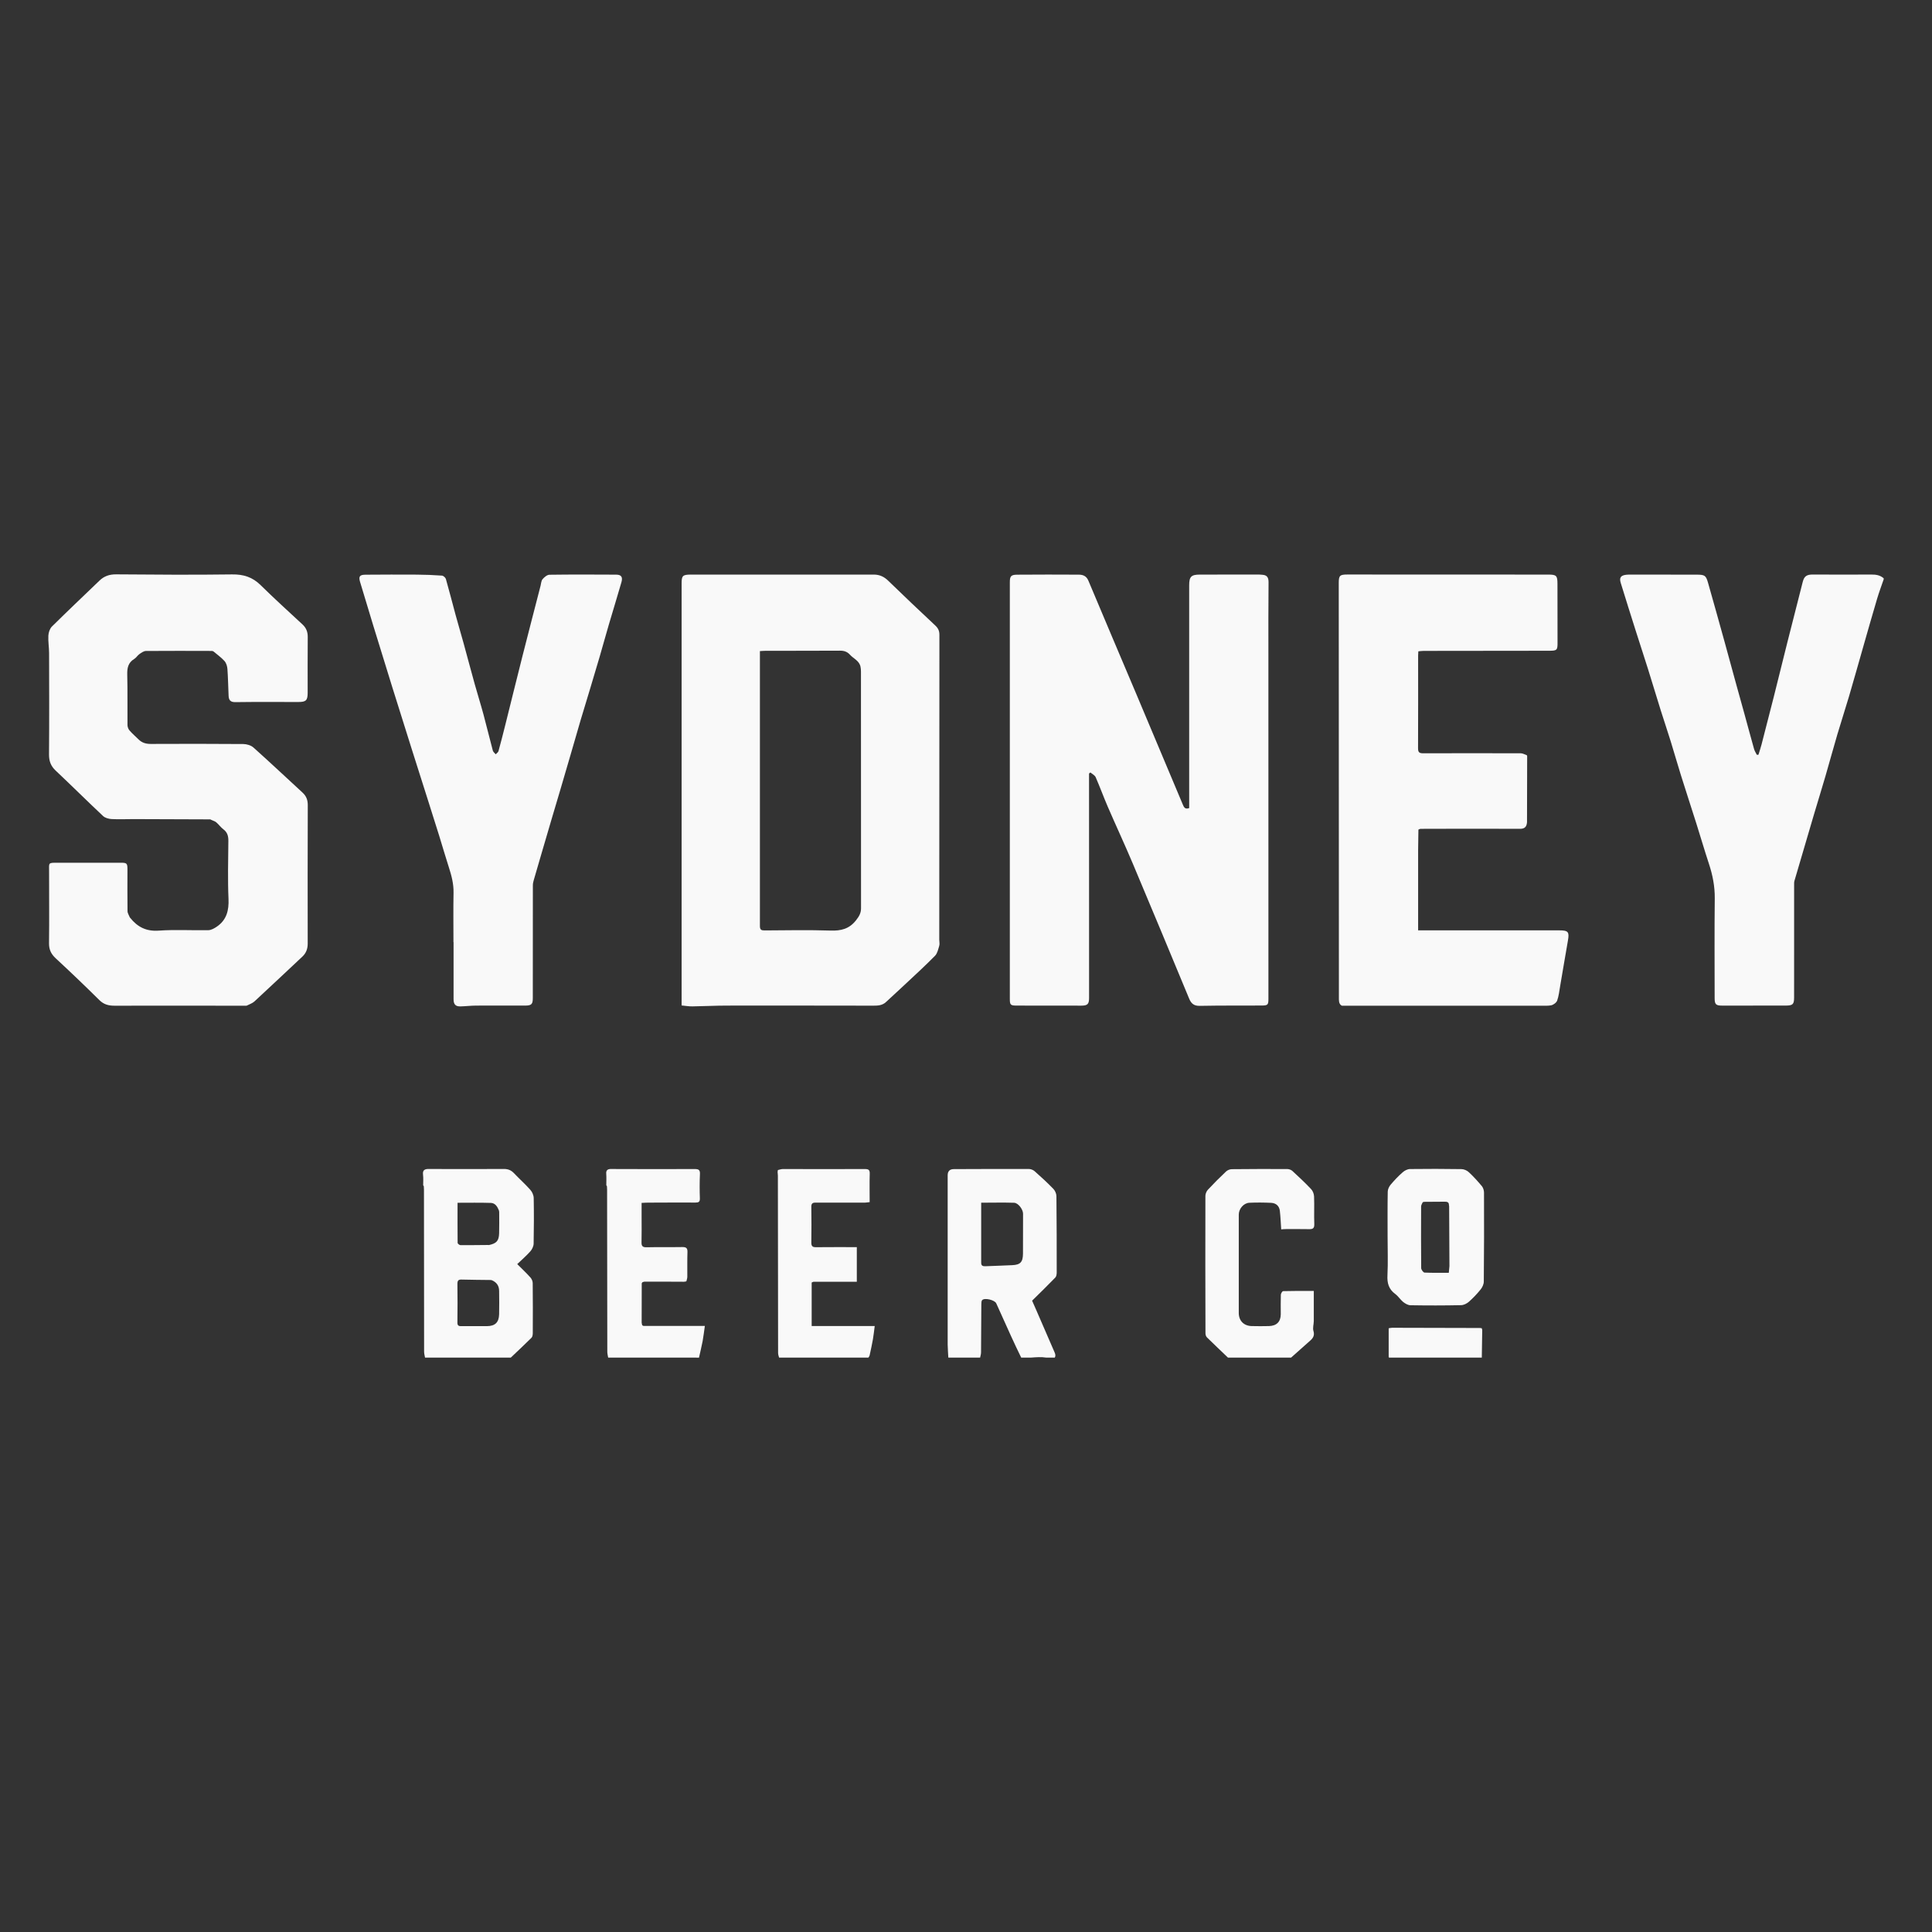
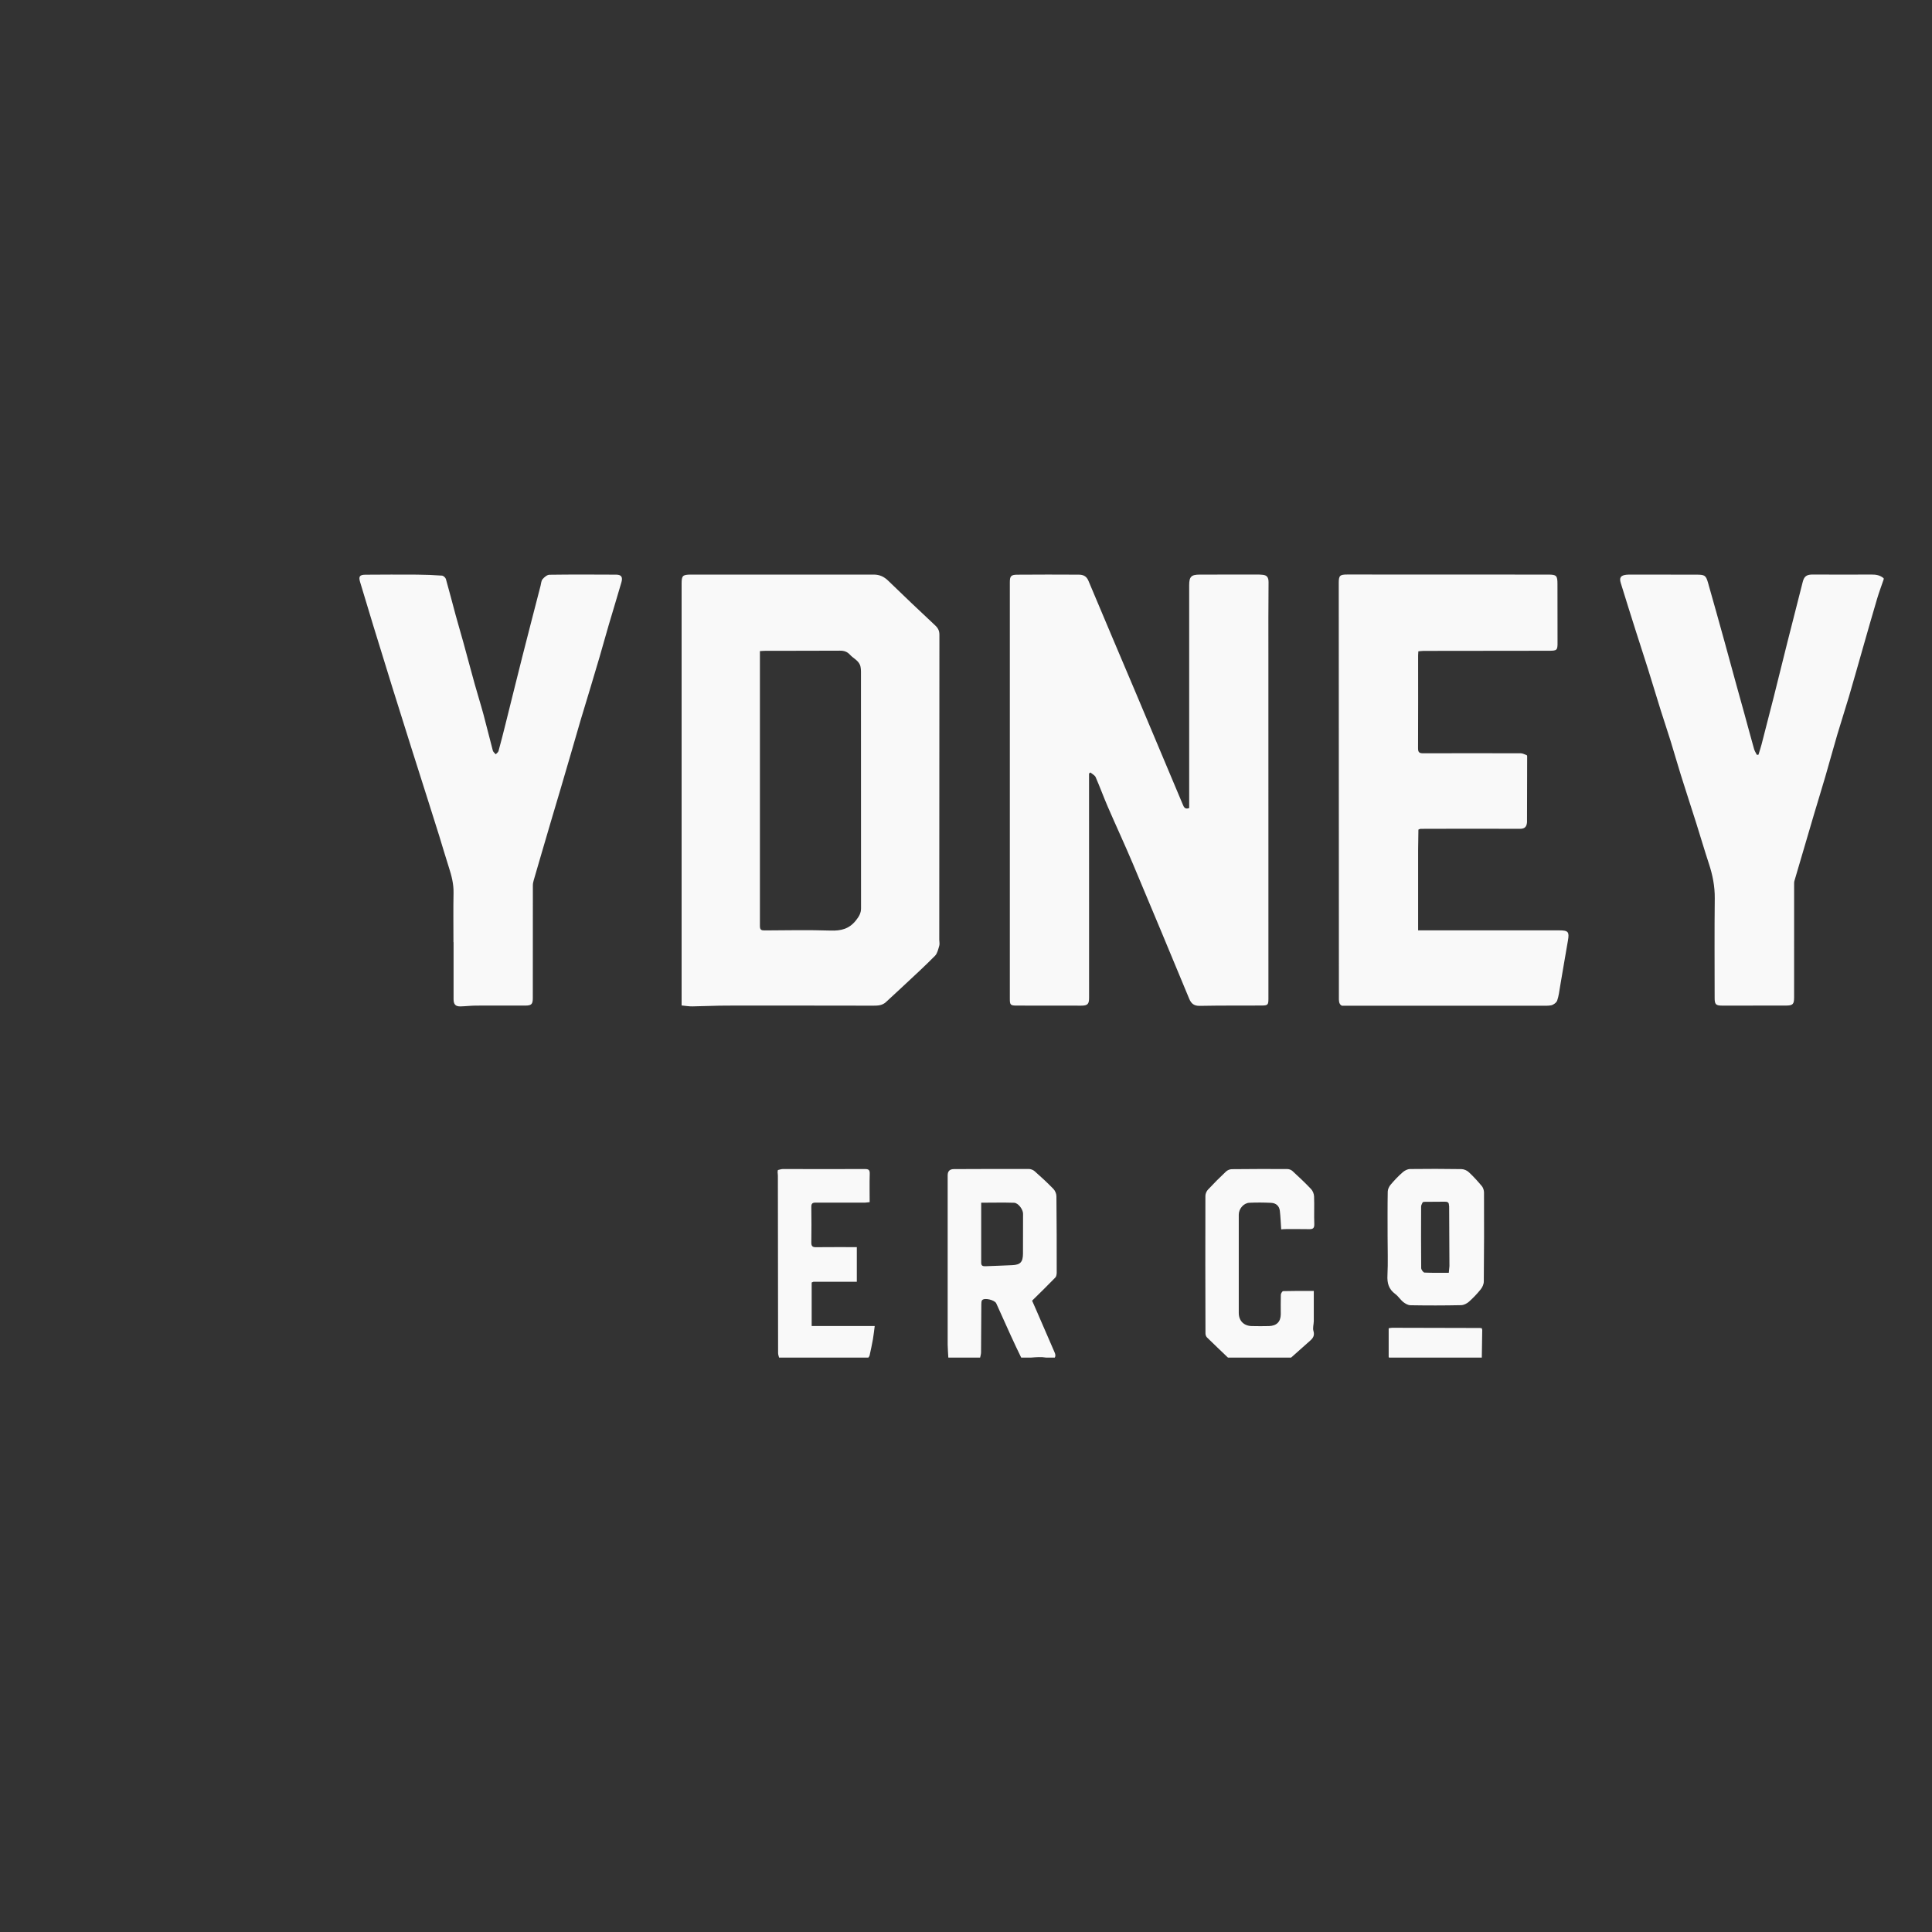
<svg xmlns="http://www.w3.org/2000/svg" id="Layer_1" viewBox="0 0 1000 1000">
  <rect x="0" y="0" width="1000" height="1000" fill="#333333" stroke="none" />
  <path d="M975,299.83c-1.144,3.356-2.398,6.679-3.41,10.073-2.336,7.84-4.564,15.713-6.819,23.577-2.567,8.95-5.063,17.92-7.69,26.852-1.946,6.621-4.115,13.176-6.068,19.795-2.136,7.237-4.097,14.525-6.209,21.769-1.901,6.523-3.927,13.009-5.856,19.524-3.407,11.504-6.788,23.015-10.154,34.531-.177.605-.154,1.281-.155,1.924-.009,19.448-.006,38.895-.013,58.343,0,3.591-.648,4.258-4.296,4.266-10.943.025-21.886.022-32.829.02-3.417,0-4.004-.609-4.004-4.02,0-17.15-.133-34.301.063-51.449.071-6.226-1.092-12.092-3.018-17.935-2.282-6.926-4.322-13.932-6.521-20.886-2.64-8.349-5.377-16.668-7.995-25.024-1.82-5.808-3.466-11.671-5.271-17.484-1.669-5.375-3.486-10.705-5.168-16.076-2.228-7.11-4.356-14.251-6.587-21.36-2.051-6.531-4.204-13.031-6.272-19.557-2.636-8.321-5.262-16.645-7.829-24.988-.852-2.767.008-3.926,2.95-4.246.896-.098,1.808-.075,2.713-.074,11.19.005,22.381.002,33.571.032,4.249.011,4.853.374,5.947,4.207,2.917,10.211,5.756,20.444,8.596,30.677,2.005,7.226,3.954,14.467,5.942,21.698,1.387,5.043,2.811,10.075,4.197,15.118,1.701,6.187,3.354,12.387,5.096,18.563.293,1.037.934,1.976,1.414,2.96.285-.002.569-.003.854-.005.538-1.773,1.138-3.53,1.603-5.322,2.112-8.129,4.212-16.261,6.265-24.405,2.398-9.511,4.724-19.04,7.117-28.552,2.624-10.427,5.264-20.85,7.951-31.26.744-2.883,2.084-3.749,5.169-3.742,10.121.022,20.242.089,30.362.008,2.403-.019,4.536.328,6.354,1.956v.492h0Z" style="fill: #f9f9f9;" />
  <path d="M452.756,686.333c-.332,2.474-.554,4.651-.923,6.829-.517,2.842-1.107,5.647-1.735,8.453-.111.369-.369.738-.628,1.07h-46.212c-.258-.811-.517-1.624-.517-2.473-.074-30.525-.074-61.087-.111-91.612,0-.665-.111-1.292-.148-1.957.037-.332.111-.664.148-1.033.849-.185,1.735-.517,2.584-.517,14.137,0,28.274.074,42.448,0,1.846,0,2.584.406,2.51,2.437-.148,4.836-.037,9.67-.037,14.69-.775.074-1.366.148-1.993.222-.185,0-.369.036-.517.036-8.489,0-16.942.038-25.395,0-1.661-.036-2.325.443-2.289,2.252.111,6.127.074,12.292,0,18.419,0,1.735.517,2.437,2.399,2.399,6.976-.074,13.989-.036,21.15-.036v17.938h-22.479c-.295.111-.591.222-.886.369v22.515h32.631Z" style="fill: #f9f9f9;" />
  <path d="M615.518,418.256v-115.31c0-4.453,1.048-5.527,5.484-5.537,10.12-.023,20.241-.028,30.361-.031.652,0,1.305.086,1.957.122,2.535.137,3.308,1.433,3.282,3.958-.131,12.306-.081,24.614-.081,36.921.002,59.484.008,118.968.014,178.452,0,3.33-.275,3.62-3.675,3.633-10.614.04-21.229-.039-31.839.165-2.996.058-4.443-1.144-5.514-3.728-9.672-23.321-19.357-46.638-29.168-69.901-4.162-9.869-8.69-19.584-12.946-29.415-2.191-5.062-4.067-10.261-6.282-15.312-.445-1.014-1.782-1.638-2.707-2.442-.24.178-.479.356-.719.534v7.816c.007,36.101.013,72.201.02,108.302,0,3.244-.796,4.044-4.057,4.042-11.189-.005-22.378.013-33.567-.033-3.054-.012-3.395-.429-3.395-3.427-.003-71.881-.003-143.763,0-215.644,0-3.183.567-3.933,3.842-3.961,10.613-.089,21.228-.073,31.842-.016,2.209.012,3.968.697,4.991,3.144,8.166,19.524,16.485,38.985,24.718,58.482,8.044,19.049,16.041,38.117,24.059,57.176.586,1.393,1.116,2.871,3.38,2.011h0Z" style="fill: #f9f9f9;" />
  <path d="M486.161,486.35c.037-52.598.037-105.196.074-157.794,0-2.104-.701-3.469-2.215-4.872-8.157-7.641-16.278-15.318-24.287-23.106-2.141-2.103-4.503-3.174-7.456-3.174h-94.787c-4.171.037-4.688.59-4.688,4.688v218.328c1.956.185,3.765.517,5.611.479,5.943-.074,11.922-.406,17.902-.406,25.284-.037,50.531,0,75.778.037,2.362,0,4.577-.111,6.459-1.846,3.47-3.249,7.013-6.422,10.483-9.708,5.02-4.688,10.114-9.376,14.949-14.284,1.218-1.255,1.624-3.359,2.178-5.168.295-.997,0-2.103,0-3.174h-.001ZM443.012,476.421c-3.47,4.392-7.714,5.426-13.14,5.241-11.331-.369-22.7-.148-34.069-.074-1.698,0-2.473-.258-2.473-2.289.037-46.359,0-92.72,0-139.08v-3.211c1.181-.074,1.993-.148,2.805-.148,12.845-.037,25.653,0,38.498-.074,2.141-.037,3.839.479,5.278,2.067,1.846,2.067,4.909,3.138,5.5,6.312.148.775.221,1.587.221,2.399.037,40.861,0,81.721.037,122.619,0,2.51-1.107,4.281-2.658,6.238h0Z" style="fill: #f9f9f9;" />
-   <path d="M127.151,520.562c-22.615-.017-45.23-.067-67.844-.01-3.087.008-5.576-.621-7.884-2.906-7.4-7.329-14.928-14.535-22.572-21.611-2.419-2.239-3.522-4.536-3.477-7.89.168-12.3.011-24.603.034-36.905.009-4.81-.683-4.69,4.592-4.686,10.774.007,21.548-.01,32.321-.008,3.414,0,3.648.244,3.646,3.659-.003,7.135-.064,14.27.038,21.404.015,1.085.77,2.159,1.188,3.236.028.072.109.122.16.186,3.794,4.77,8.341,7.129,14.837,6.661,8.509-.614,17.097-.068,25.648-.233,1.45-.028,3.026-.906,4.293-1.761,5.142-3.474,6.406-8.405,6.14-14.464-.439-9.987-.166-20.008-.074-30.013.023-2.468-.5-4.425-2.579-5.98-1.365-1.021-2.377-2.498-3.685-3.612-.688-.586-1.669-.829-2.518-1.227-.177-.099-.354-.199-.531-.298-13.243-.048-26.486-.104-39.729-.141-3.784-.01-7.576.184-11.349-.019-1.527-.082-3.394-.572-4.453-1.567-8.256-7.756-16.291-15.747-24.538-23.514-2.53-2.382-3.475-4.942-3.445-8.408.15-17.475.086-34.952.038-52.429-.008-3.017-.543-6.046-.376-9.044.09-1.615.736-3.597,1.845-4.695,8.112-8.03,16.414-15.868,24.636-23.788,2.423-2.334,5.177-3.247,8.626-3.219,19.992.163,39.989.303,59.978.032,5.892-.08,10.546,1.376,14.747,5.516,7.076,6.973,14.454,13.642,21.733,20.408,1.913,1.778,2.714,3.86,2.689,6.489-.089,9.599-.031,19.2-.037,28.801-.002,4.005-.836,4.829-4.854,4.829-10.861.002-21.723-.089-32.582.067-2.589.037-3.387-1.113-3.49-3.258-.222-4.641-.27-9.293-.612-13.925-.104-1.413-.601-3.072-1.513-4.09-1.673-1.868-3.787-3.344-5.717-4.983-.212-.082-.424-.163-.636-.245-11.432-.019-22.865-.084-34.296.017-1.143.01-2.367.9-3.389,1.616-.996.697-1.654,1.901-2.68,2.52-3.158,1.906-3.706,4.662-3.618,8.12.221,8.69.048,17.389.129,26.083.009.945.418,2.08,1.033,2.788,1.447,1.667,3.137,3.122,4.716,4.676,1.742,1.714,3.805,2.324,6.261,2.315,15.959-.064,31.919-.09,47.877.047,1.799.015,4.015.655,5.312,1.813,8.574,7.656,16.935,15.549,25.401,23.326,1.945,1.786,2.722,3.818,2.712,6.511-.09,23.873-.064,47.746-.035,71.62.003,2.669-.786,4.912-2.748,6.75-8.271,7.748-16.502,15.54-24.834,23.223-1.089,1.004-2.676,1.471-4.032,2.187-.168.011-.337.021-.506.032l.003-.003Z" style="fill: #f9f9f9;" />
  <path d="M811.568,486.793c-1.403,7.825-2.658,15.687-4.023,23.512-.443,2.547-.701,5.168-1.55,7.567-.406,1.107-1.919,2.215-3.101,2.473-.849.148-1.698.222-2.584.222h-105.713c-1.07-.479-1.55-1.514-1.587-3.175-.037-2.768,0-5.574,0-8.342-.037-69.134-.037-138.231-.074-207.328,0-3.839.591-4.355,4.503-4.355,34.622.037,69.282.037,103.941.037,4.245,0,4.761.553,4.761,4.836.037,10.113.037,20.189.037,30.304.037,3.986-.295,4.281-4.392,4.281-21.667,0-43.296.037-64.963.074-.849,0-1.735.148-2.694.222-.037.849-.111,1.513-.111,2.14,0,16.02.037,32.002-.037,48.021,0,2.067.591,2.621,2.658,2.621,16.868-.074,33.736-.038,50.605,0,1.034.036,2.067.664,3.101,1.033.037.148.074.333.111.48-.037,10.667-.037,21.298-.074,31.965,0,.739.037,1.476,0,2.178-.185,2.178-.997,3.432-3.58,3.432-16.425-.074-32.851-.037-49.276,0-.849,0-1.661.037-2.473.037-.295.148-.591.259-.886.369-.037,3.617-.111,7.234-.148,10.815v41.34h73.157c4.54,0,5.167.812,4.392,5.242h0Z" style="fill: #f9f9f9;" />
  <path d="M234.704,487.668c0-8.534-.118-17.07.047-25.601.089-4.593-1.035-8.855-2.423-13.143-1.754-5.419-3.317-10.899-5.008-16.339-1.933-6.219-3.912-12.423-5.88-18.631-2.787-8.792-5.595-17.577-8.372-26.372-3.37-10.676-6.738-21.352-10.068-32.04-3.32-10.657-6.607-21.325-9.878-31.997-2.282-7.443-4.533-14.896-6.755-22.358-.832-2.795-.195-3.699,2.76-3.721,8.886-.066,17.773-.096,26.658-.038,4.327.028,8.658.199,12.972.51.74.053,1.826,1.017,2.039,1.763,1.767,6.178,3.336,12.411,5.027,18.611,1.31,4.802,2.74,9.572,4.062,14.371,1.965,7.131,3.846,14.285,5.83,21.41,1.466,5.264,3.121,10.477,4.546,15.752,1.677,6.205,3.164,12.462,4.827,18.671.193.719.988,1.278,1.503,1.911.491-.549,1.253-1.024,1.429-1.66,1.225-4.422,2.353-8.872,3.467-13.325,2.98-11.913,5.9-23.841,8.915-35.745,3.084-12.173,6.251-24.324,9.387-36.484.302-1.17.338-2.589,1.048-3.428.89-1.05,2.341-2.275,3.566-2.292,11.517-.162,23.037-.11,34.556-.05,2.623.014,3.472,1.223,2.688,3.945-2.115,7.351-4.383,14.658-6.539,21.997-1.624,5.529-3.142,11.089-4.754,16.622-1.557,5.343-3.164,10.671-4.766,16-1.683,5.597-3.415,11.18-5.074,16.784-1.704,5.756-3.34,11.532-5.018,17.296-1.784,6.126-3.573,12.251-5.376,18.372-1.477,5.014-2.986,10.018-4.465,15.03-1.805,6.117-3.597,12.238-5.391,18.359-1.349,4.603-2.706,9.204-4.023,13.817-.238.833-.427,1.716-.428,2.576-.027,19.447-.023,38.895-.029,58.342,0,3.177-.684,3.9-3.905,3.907-8.474.019-16.949-.041-25.424.01-2.689.016-5.375.346-8.065.416-2.592.068-3.616-1.031-3.619-3.71-.008-9.847-.003-19.693-.003-29.54h-.068l.004.002Z" style="fill: #f9f9f9;" />
-   <path d="M274.477,647.724c.923-1.034,1.698-2.621,1.735-4.024.148-7.862.185-15.723.037-23.586-.037-1.477-.775-3.175-1.772-4.281-2.657-2.99-5.684-5.684-8.453-8.601-1.477-1.55-3.064-2.178-5.205-2.178-9.855.074-19.71.037-29.602.037-3.027,0-6.053,0-9.117-.037-2.104-.037-3.47.443-3.137,2.99.221,1.772.074,3.617.074,5.426.111.185.221.369.332.553,0,.554.074,1.144.074,1.699,0,27.978.037,55.92.074,83.898,0,.997.295,2.03.48,3.063h44.404c3.58-3.396,7.197-6.791,10.704-10.26.517-.517.664-1.624.664-2.474.037-8.6.074-17.2-.037-25.801,0-.997-.517-2.214-1.218-2.952-2.104-2.363-4.429-4.54-6.792-6.903,2.325-2.215,4.688-4.244,6.755-6.57h0ZM258.347,680.243c-.111,4.281-2.104,6.127-6.312,6.164-4.429,0-8.858-.037-13.325,0-1.477.037-1.993-.442-1.956-1.956.074-6.643.111-13.287,0-19.932,0-1.735.554-2.289,2.252-2.215,5.02.148,10.04.148,15.023.222.221.037.443.074.627.148,2.436,1.071,3.691,2.879,3.691,5.537.037,4.023.111,8.046,0,12.033h0ZM258.347,638.312c-.111,3.95-1.329,5.279-5.278,6.128-.148,0-.332-.037-.517-.037-4.761.037-9.523.111-14.285.073-.48-.036-1.366-.737-1.403-1.144-.074-6.866-.037-13.731-.037-20.781,5.943,0,11.59-.11,17.237.074,2.289.074,3.433,1.993,4.208,3.987.037.259.074.479.111.738,0,3.654.074,7.308-.037,10.962h.001Z" style="fill: #f9f9f9;" />
  <path d="M536.655,678.766c-.886-2.066-1.809-4.134-2.436-5.537,4.282-4.207,8.194-8.046,11.996-11.958.554-.554.701-1.625.738-2.474,0-13.213,0-26.428-.148-39.642,0-1.292-.701-2.879-1.587-3.802-3.1-3.175-6.349-6.201-9.671-9.117-.775-.701-2.03-1.181-3.1-1.181-12.919-.037-25.838.037-38.72.074-2.141,0-3.211,1.071-3.211,3.212v87.626c.037,2.215.221,4.429.332,6.643,0,.038.037.038.037.074h16.425c.185-.885.48-1.808.48-2.694.074-8.267.074-16.536.148-24.804,0-.775,0-1.846.48-2.288,1.292-1.292,6.459,0,7.235,1.698,2.547,5.574,5.02,11.184,7.567,16.758,1.698,3.802,3.543,7.566,5.352,11.331h5.167c2.584-.184,5.168-.406,7.678,0h4.54c.48-.775.369-1.661-.111-2.73-3.101-7.051-6.127-14.137-9.191-21.188h0ZM529.494,648.905c-.037,4.318-1.329,5.758-5.574,5.942-4.651.259-9.302.333-13.952.554-1.403.037-2.141-.333-2.104-1.919.037-10.151,0-20.338,0-30.968,5.906,0,11.479-.148,17.016.036,2.178.074,4.651,3.469,4.651,5.647,0,6.903,0,13.805-.037,20.707h0Z" style="fill: #f9f9f9;" />
-   <path d="M364.835,686.296c-.406,2.805-.701,5.353-1.144,7.826-.554,2.879-1.255,5.72-1.882,8.563v.038c-1.181,0-2.362,0-3.543-.038h-43.481c-.185-1.033-.443-2.066-.443-3.063-.074-27.979-.074-55.921-.111-83.898,0-.554-.037-1.144-.074-1.699-.111-.184-.221-.369-.332-.553,0-1.993.111-3.949-.037-5.906-.185-1.919.812-2.473,2.399-2.51,1.403,0,2.805.037,4.208.037,13.066,0,26.133.074,39.236,0,1.956,0,2.768.443,2.657,2.584-.185,4.171-.185,8.379-.037,12.549.074,1.846-.628,2.215-2.252,2.215-8.157-.038-16.315,0-24.435.036-1.07,0-2.104.074-3.47.148v7.234c0,4.356.074,8.674-.037,13.03-.074,1.993.48,2.731,2.584,2.695,6.164-.148,12.365,0,18.529-.112,2.03-.036,2.731.591,2.657,2.621-.148,4.281-.037,8.526-.074,12.808,0,.775-.332,1.55-.48,2.288-.185.074-.332.111-.517.148-.295.037-.627.074-.923.111-.332-.037-.701-.037-1.034-.037-6.238,0-12.476-.037-18.714-.037h-.554c-.332.111-.664.185-.997.296-.111.184-.258.369-.369.553-.037,6.792-.037,13.584-.037,20.375,0,.443.221.923.295,1.366.221.11.443.222.627.332h31.785Z" style="fill: #f9f9f9;" />
-   <path d="M767.016,613.951c-2.104-2.51-4.319-4.983-6.718-7.197-.96-.923-2.547-1.625-3.876-1.625-8.896-.147-17.754-.147-26.65-.037-1.292.037-2.805.813-3.802,1.736-2.215,1.919-4.245,4.097-6.164,6.348-.812.961-1.477,2.363-1.513,3.581-.148,7.788-.074,15.576-.074,23.364,0,6.644.258,13.288-.074,19.932-.221,4.06.627,7.197,4.023,9.707,1.55,1.144,2.621,2.916,4.134,4.171,1.071.812,2.473,1.661,3.765,1.661,8.711.148,17.422.148,26.133-.037,1.403,0,2.99-.812,4.06-1.735,2.215-1.956,4.282-4.134,6.127-6.422.886-1.108,1.624-2.694,1.624-4.098.148-15.318.185-30.635.111-45.991,0-1.144-.406-2.473-1.107-3.359h0ZM750.222,655.402c-.111,1.034-.221,2.104-.332,3.396-4.282,0-8.416.074-12.55-.111-.665-.037-1.735-1.513-1.735-2.325-.111-10.631-.074-21.261-.037-31.892,0-.738.517-1.439.812-2.177.221-.074.406-.148.627-.222,3.617-.037,7.235-.074,10.852-.074,1.144,0,2.141.222,2.104,1.735.037.222.074.442.111.628.037,10.187.074,20.337.148,30.488v.554h0Z" style="fill: #f9f9f9;" />
+   <path d="M767.016,613.951c-2.104-2.51-4.319-4.983-6.718-7.197-.96-.923-2.547-1.625-3.876-1.625-8.896-.147-17.754-.147-26.65-.037-1.292.037-2.805.813-3.802,1.736-2.215,1.919-4.245,4.097-6.164,6.348-.812.961-1.477,2.363-1.513,3.581-.148,7.788-.074,15.576-.074,23.364,0,6.644.258,13.288-.074,19.932-.221,4.06.627,7.197,4.023,9.707,1.55,1.144,2.621,2.916,4.134,4.171,1.071.812,2.473,1.661,3.765,1.661,8.711.148,17.422.148,26.133-.037,1.403,0,2.99-.812,4.06-1.735,2.215-1.956,4.282-4.134,6.127-6.422.886-1.108,1.624-2.694,1.624-4.098.148-15.318.185-30.635.111-45.991,0-1.144-.406-2.473-1.107-3.359h0ZM750.222,655.402c-.111,1.034-.221,2.104-.332,3.396-4.282,0-8.416.074-12.55-.111-.665-.037-1.735-1.513-1.735-2.325-.111-10.631-.074-21.261-.037-31.892,0-.738.517-1.439.812-2.177.221-.074.406-.148.627-.222,3.617-.037,7.235-.074,10.852-.074,1.144,0,2.141.222,2.104,1.735.037.222.074.442.111.628.037,10.187.074,20.337.148,30.488h0Z" style="fill: #f9f9f9;" />
  <path d="M679.833,688.88c.664,2.214-.074,3.579-1.55,4.909-3.359,2.953-6.681,5.906-10.003,8.895h-32.703c-3.58-3.469-7.272-6.902-10.815-10.408-.517-.48-.812-1.403-.812-2.104-.074-23.733-.111-47.43-.037-71.164,0-1.071.554-2.399,1.292-3.211,3.027-3.249,6.164-6.386,9.375-9.412.738-.701,1.993-1.218,3.027-1.218,9.523-.111,19.083-.111,28.643-.074.886,0,1.993.369,2.657.96,3.322,3.064,6.607,6.127,9.708,9.412.923.96,1.513,2.547,1.55,3.876.185,4.762-.074,9.522.111,14.248.074,2.251-.812,2.657-2.731,2.621-3.949-.074-7.899-.038-11.848-.038-.849,0-1.735.074-2.547.148-.221-3.137-.332-6.386-.701-9.596-.295-2.51-1.956-3.987-4.429-4.134-3.802-.185-7.604-.221-11.368-.037-2.953.148-5.463,3.138-5.463,6.128v50.974c.037,4.023,2.658,6.643,6.755,6.717,2.953.074,5.906.074,8.859,0,3.986-.111,6.09-2.215,6.127-6.127,0-3.396-.074-6.755.037-10.114.037-.665.775-1.846,1.181-1.846,5.241-.148,10.483-.111,15.872-.111,0,5.426.037,10.519,0,15.65-.037,1.698-.627,3.543-.185,5.057h-.002Z" style="fill: #f9f9f9;" />
  <path d="M767.201,688.363c-.074,4.282-.148,9.781-.221,14.321h-48.021c-.111-.11-.185-.258-.185-.369v-14.801c.369-.037,1.07-.259,1.772-.259,15.134.037,30.267.074,45.401.111.332,0,.664.074.996.111.074.296.185.59.258.886h0Z" style="fill: #f9f9f9;" />
</svg>